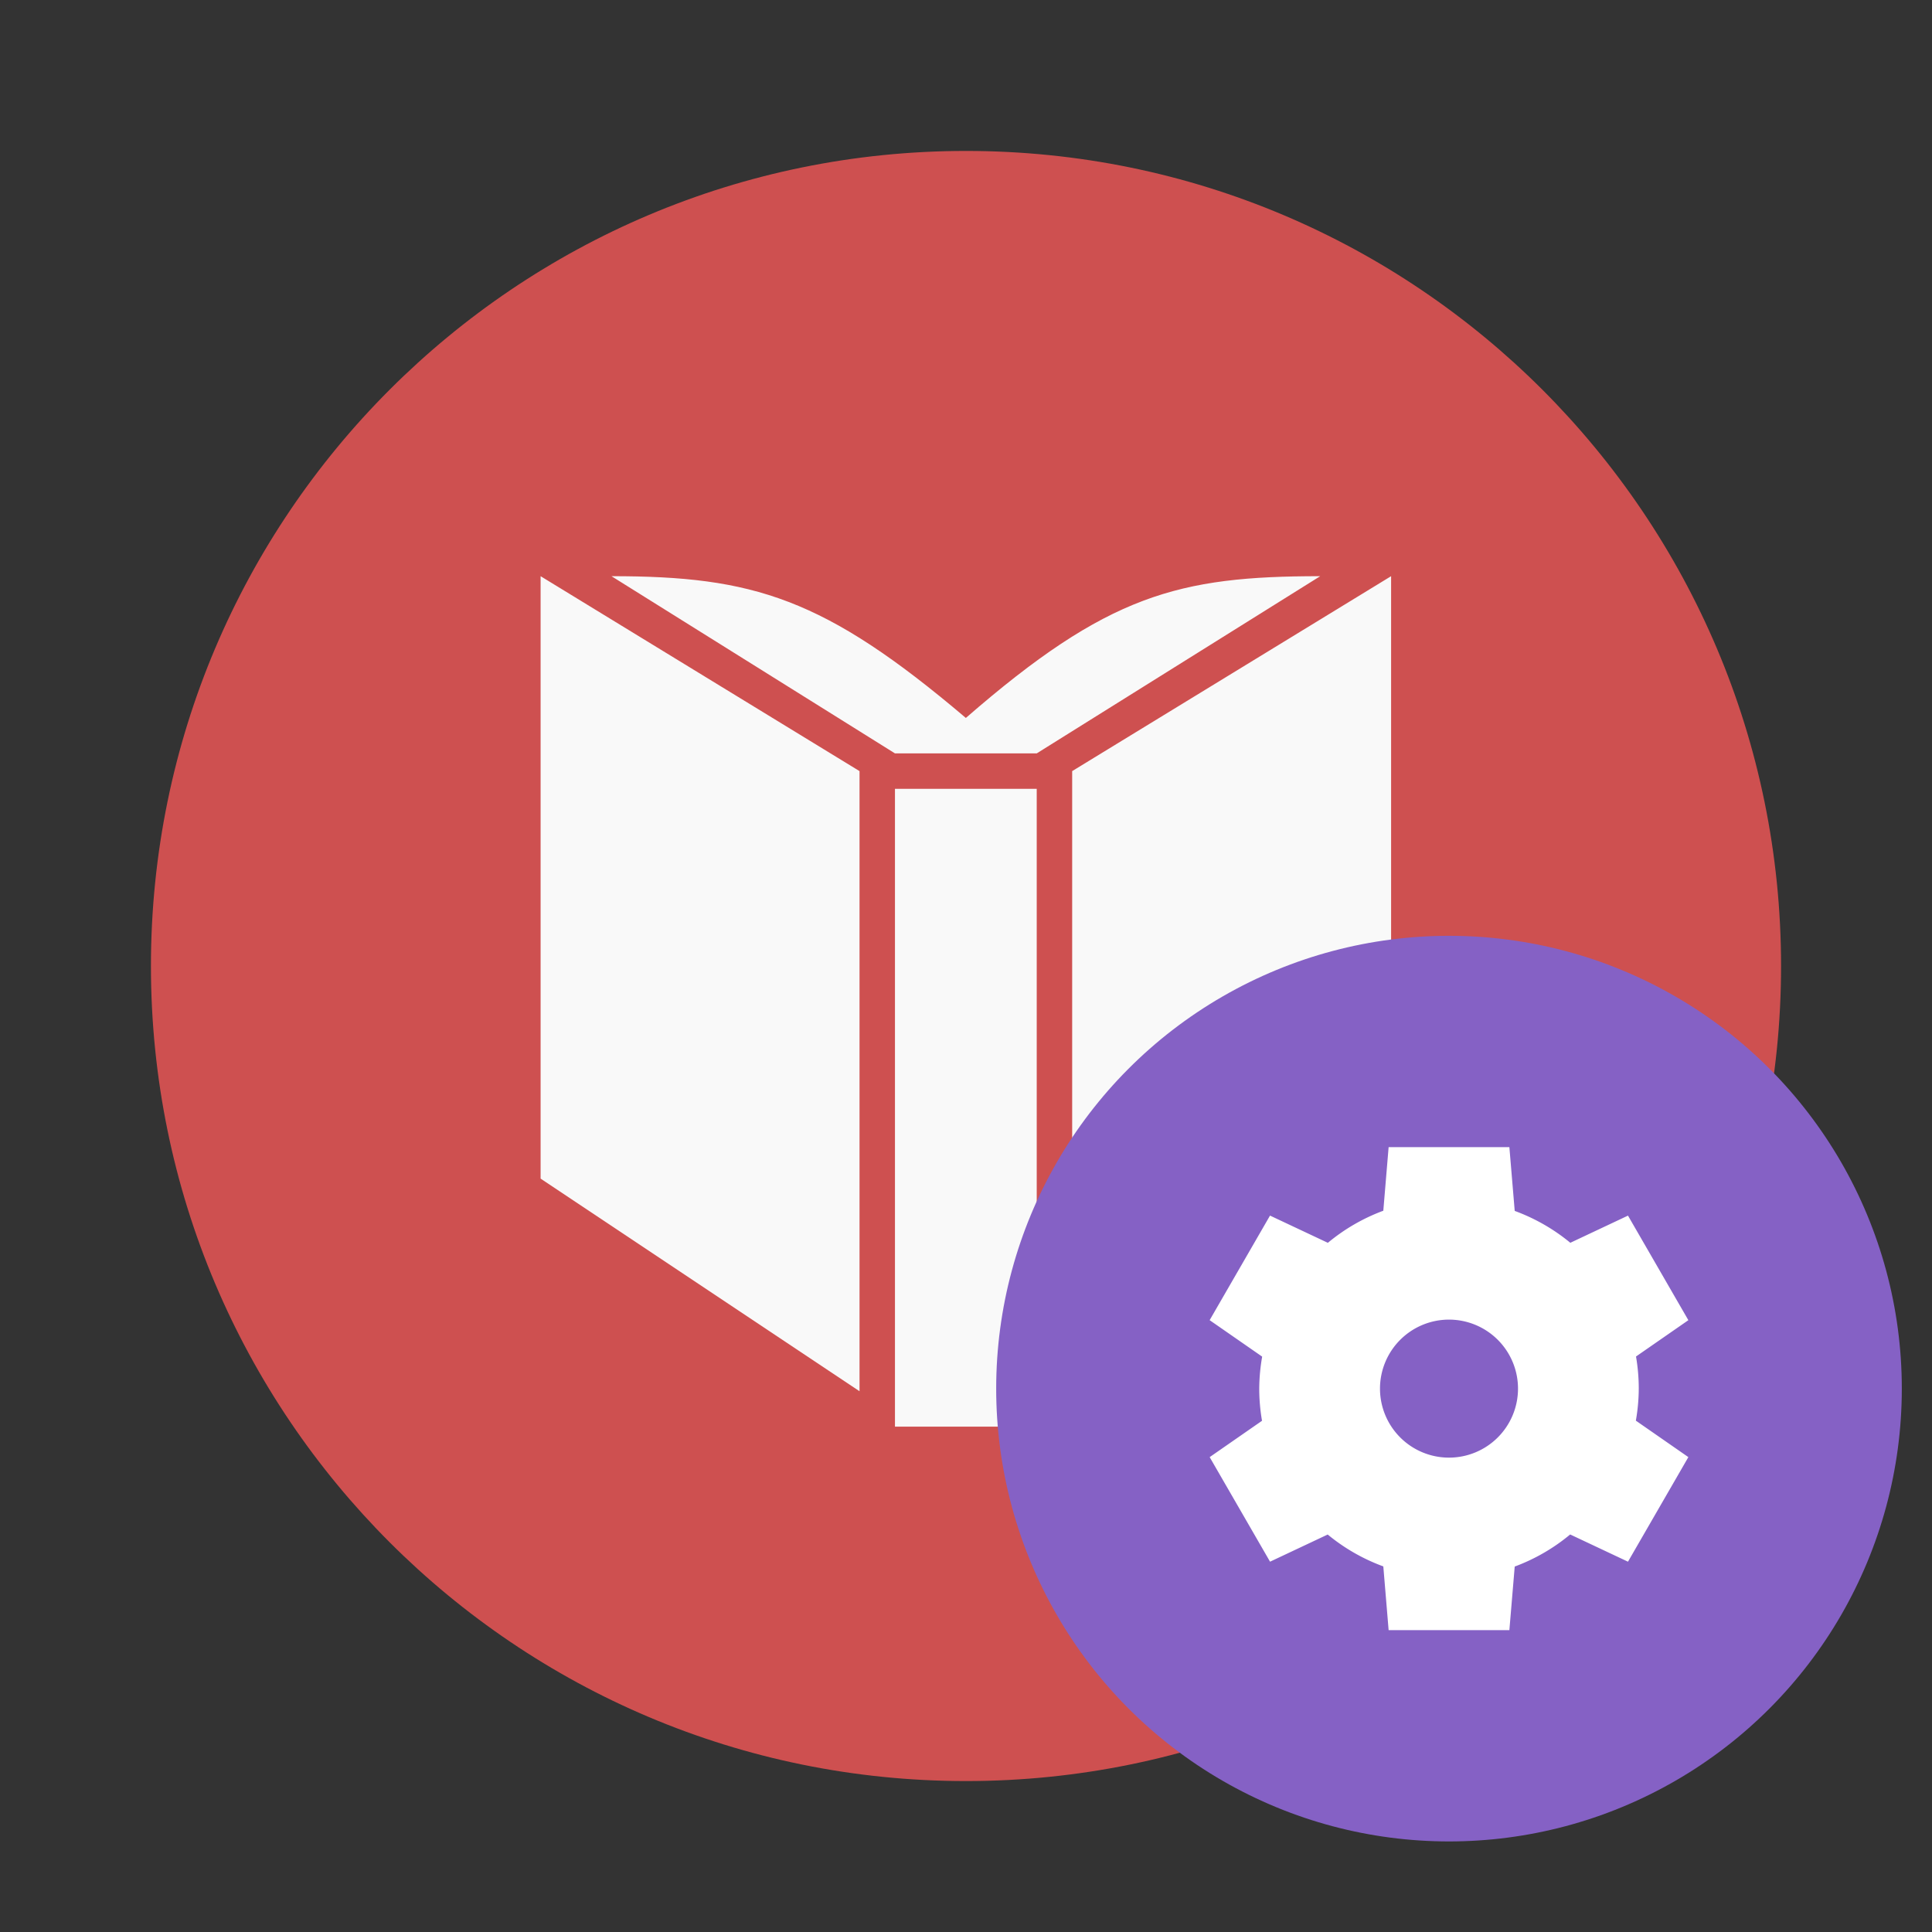
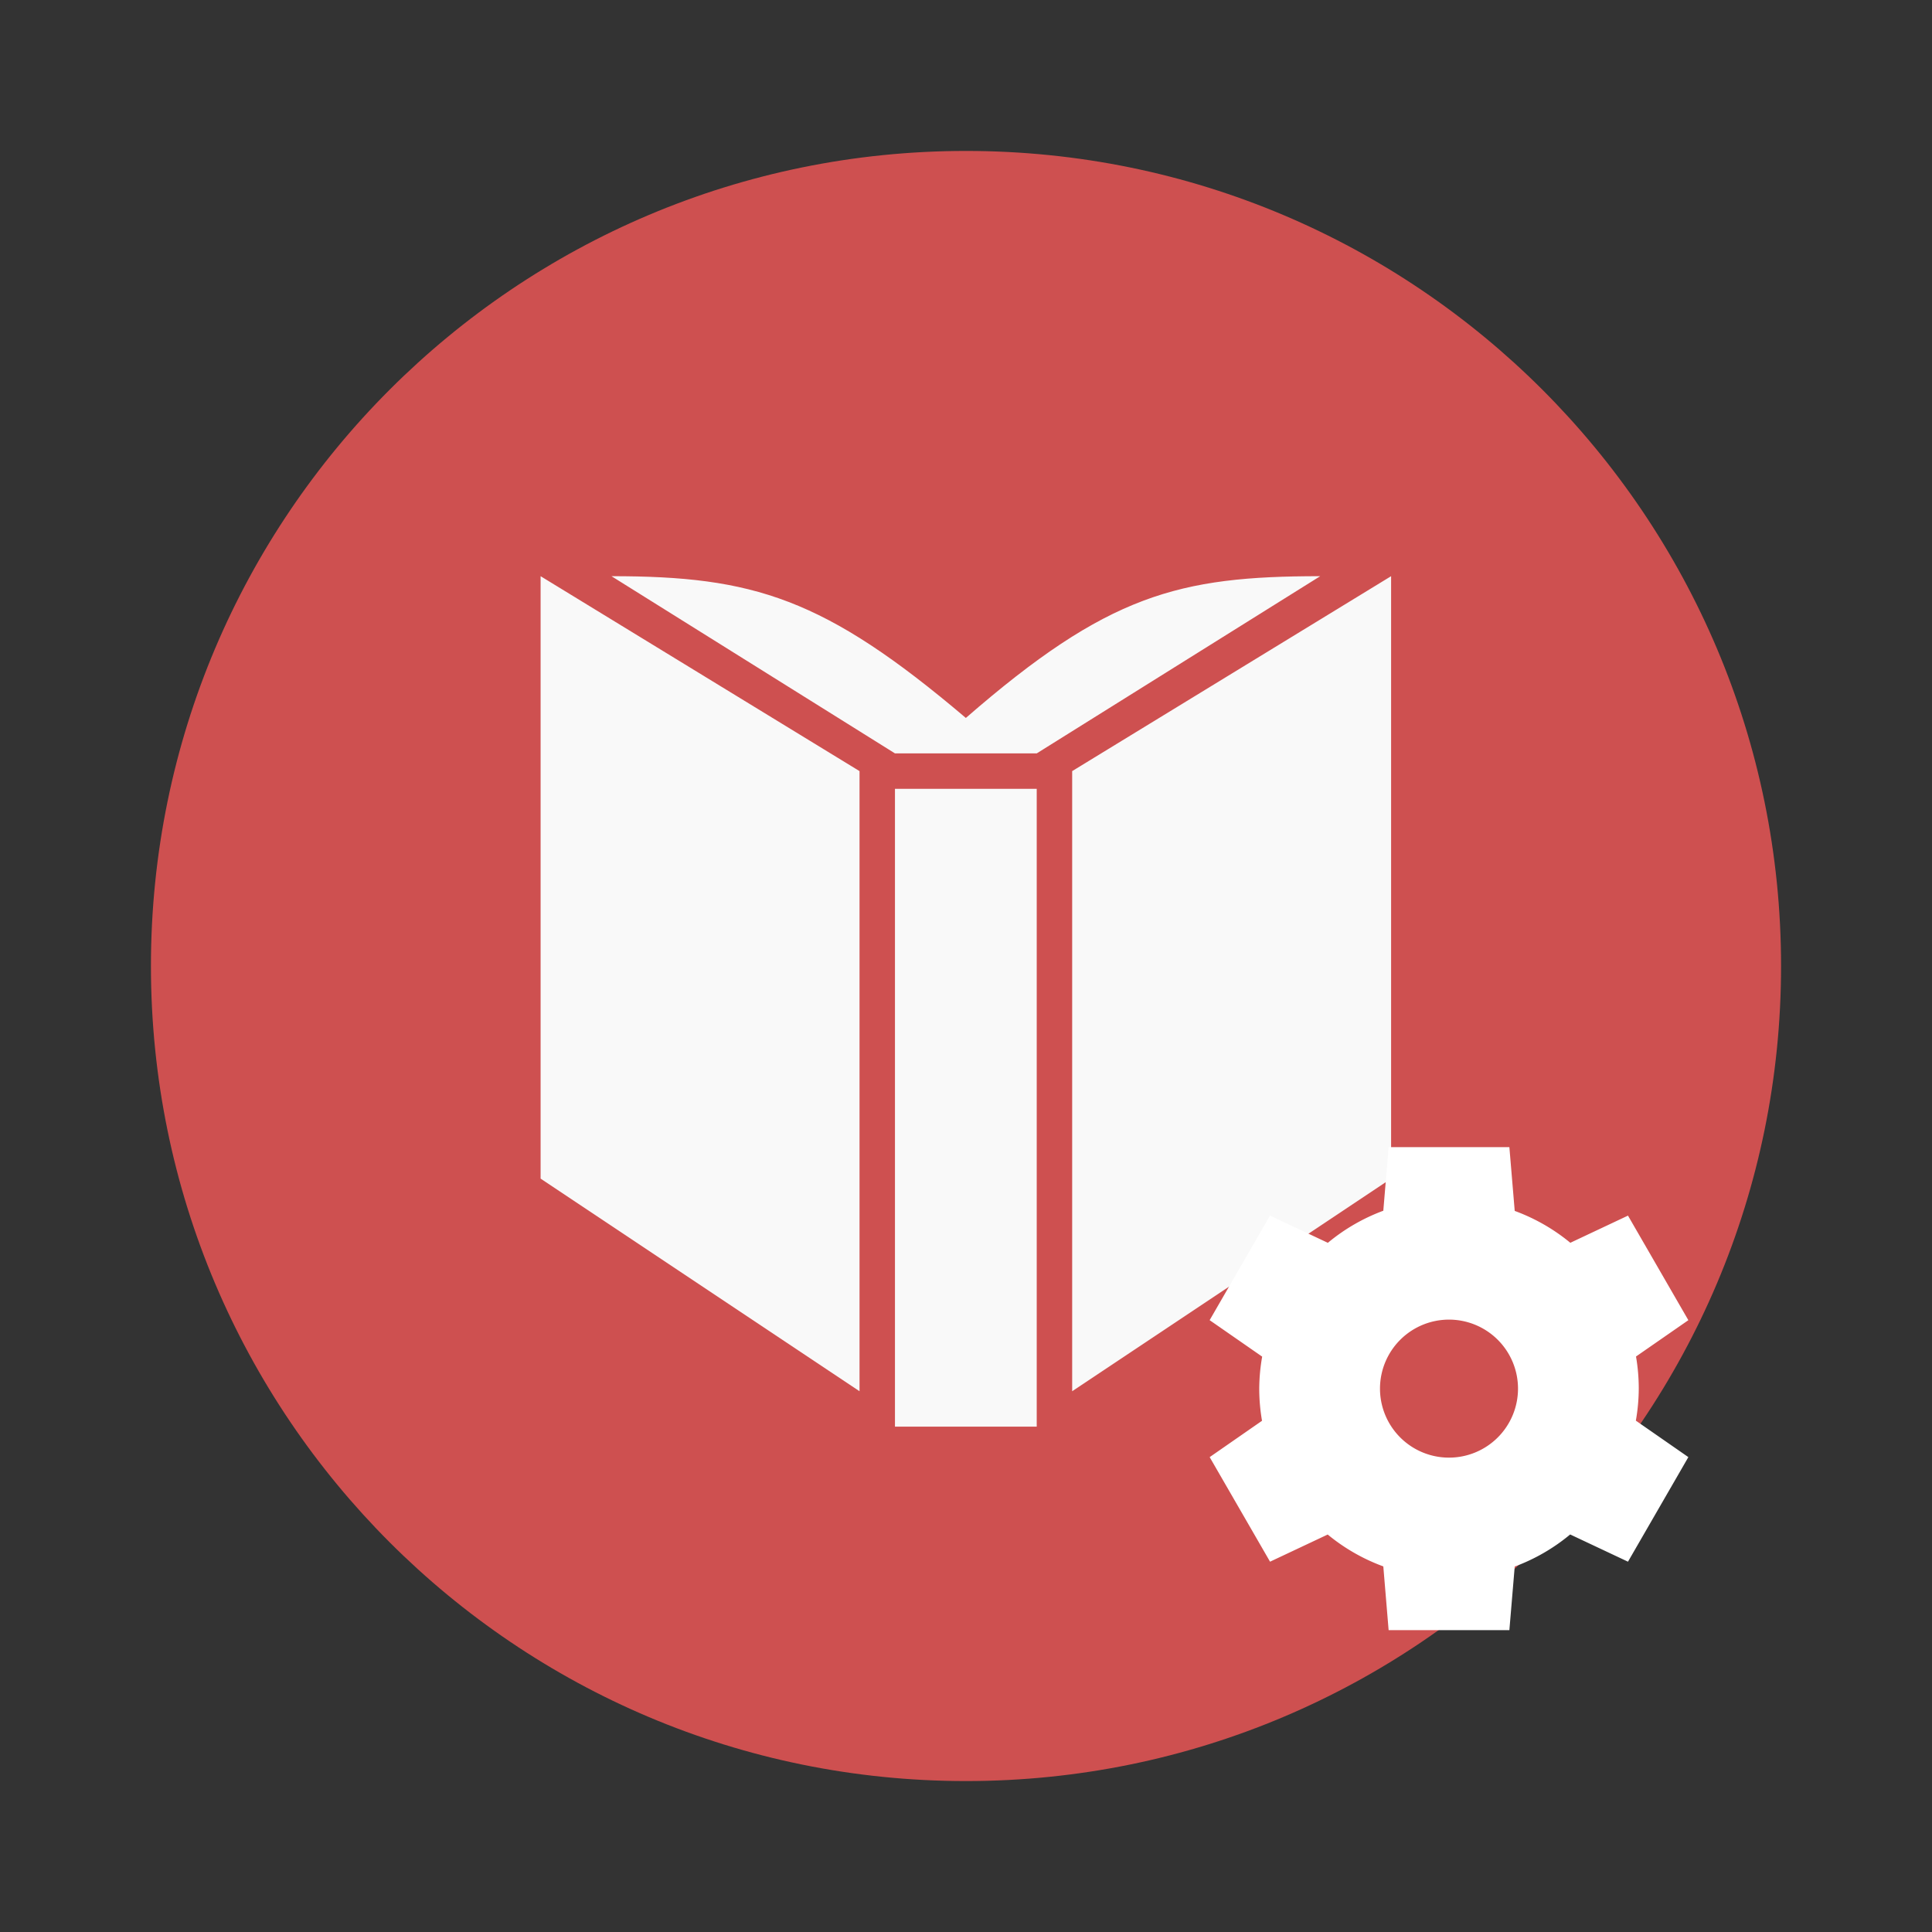
<svg xmlns="http://www.w3.org/2000/svg" width="64" height="64">
  <rect width="100%" height="100%" fill="#333333" stroke="none" />
  <g stroke-width=".852">
-     <path fill="#ce5050" d="M32 5c14.912 0 27 12.087 27 27S46.911 59 32 59 5 46.91 5 32 17.088 5 32 5z" />
+     <path fill="#ce5050" d="M32 5c14.912 0 27 12.087 27 27S46.911 59 32 59 5 46.91 5 32 17.088 5 32 5" />
    <path fill="#f9f9f9" d="M17.908 19.087v19.956l10.565 7.044V25.544zm2.348 0 9.391 5.87h4.696l9.391-5.87c-4.696 0-7.043.61-11.739 4.696-4.696-3.986-7.043-4.696-11.739-4.696zm25.826 0-10.565 6.457v20.543l10.565-7.044zM29.647 26.13v21.13h4.696V26.13z" />
  </g>
-   <circle cx="48" cy="46" r="15" fill="#8561c5" />
  <path fill="#fff" d="m46 38-.176 2.107a6.286 6.286 0 0 0-1.837 1.063l-1.916-.902-2 3.464 1.74 1.208a6.286 6.286 0 0 0-.097 1.06 6.286 6.286 0 0 0 .092 1.065l-1.734 1.204 2 3.464 1.91-.9a6.286 6.286 0 0 0 1.842 1.056L46 54.001h4l.177-2.107a6.286 6.286 0 0 0 1.837-1.063l1.915.902 2-3.464-1.739-1.208a6.286 6.286 0 0 0 .096-1.06 6.286 6.286 0 0 0-.091-1.065l1.734-1.203-2-3.464-1.91.9a6.286 6.286 0 0 0-1.842-1.056L50 38h-4zm2 5.714A2.286 2.286 0 0 1 50.286 46 2.286 2.286 0 0 1 48 48.286 2.286 2.286 0 0 1 45.714 46 2.286 2.286 0 0 1 48 43.714z" />
</svg>